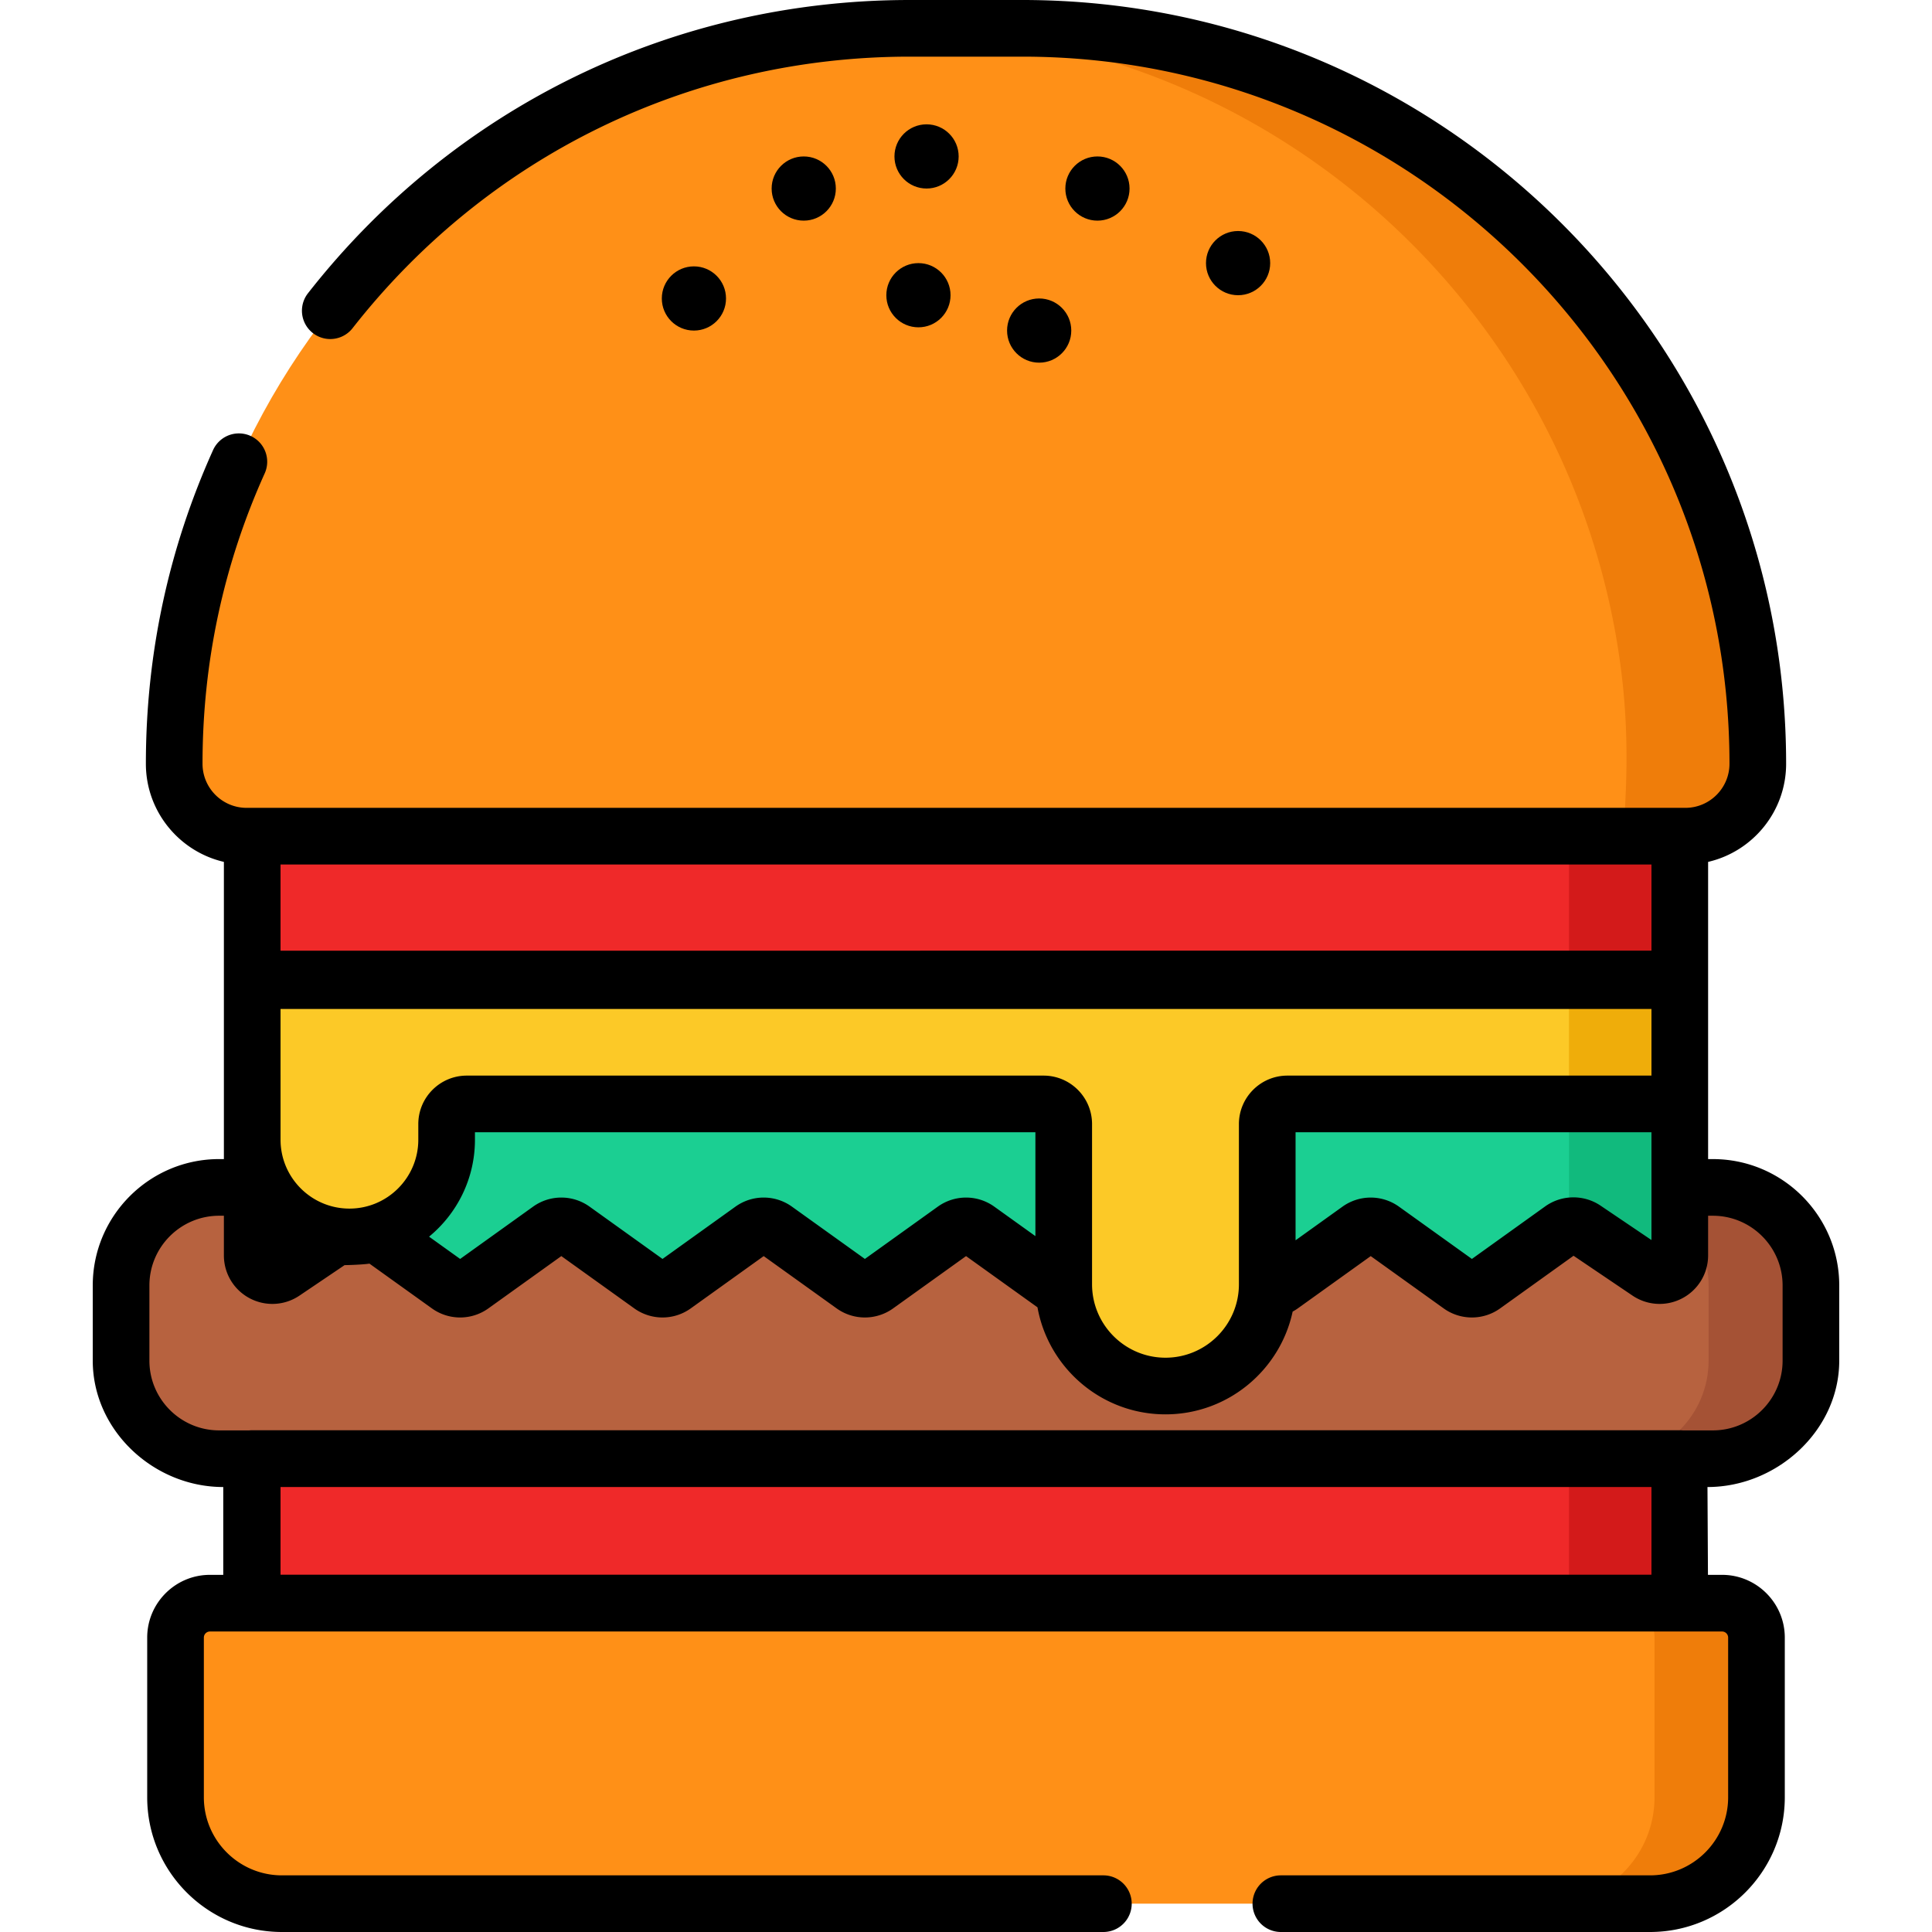
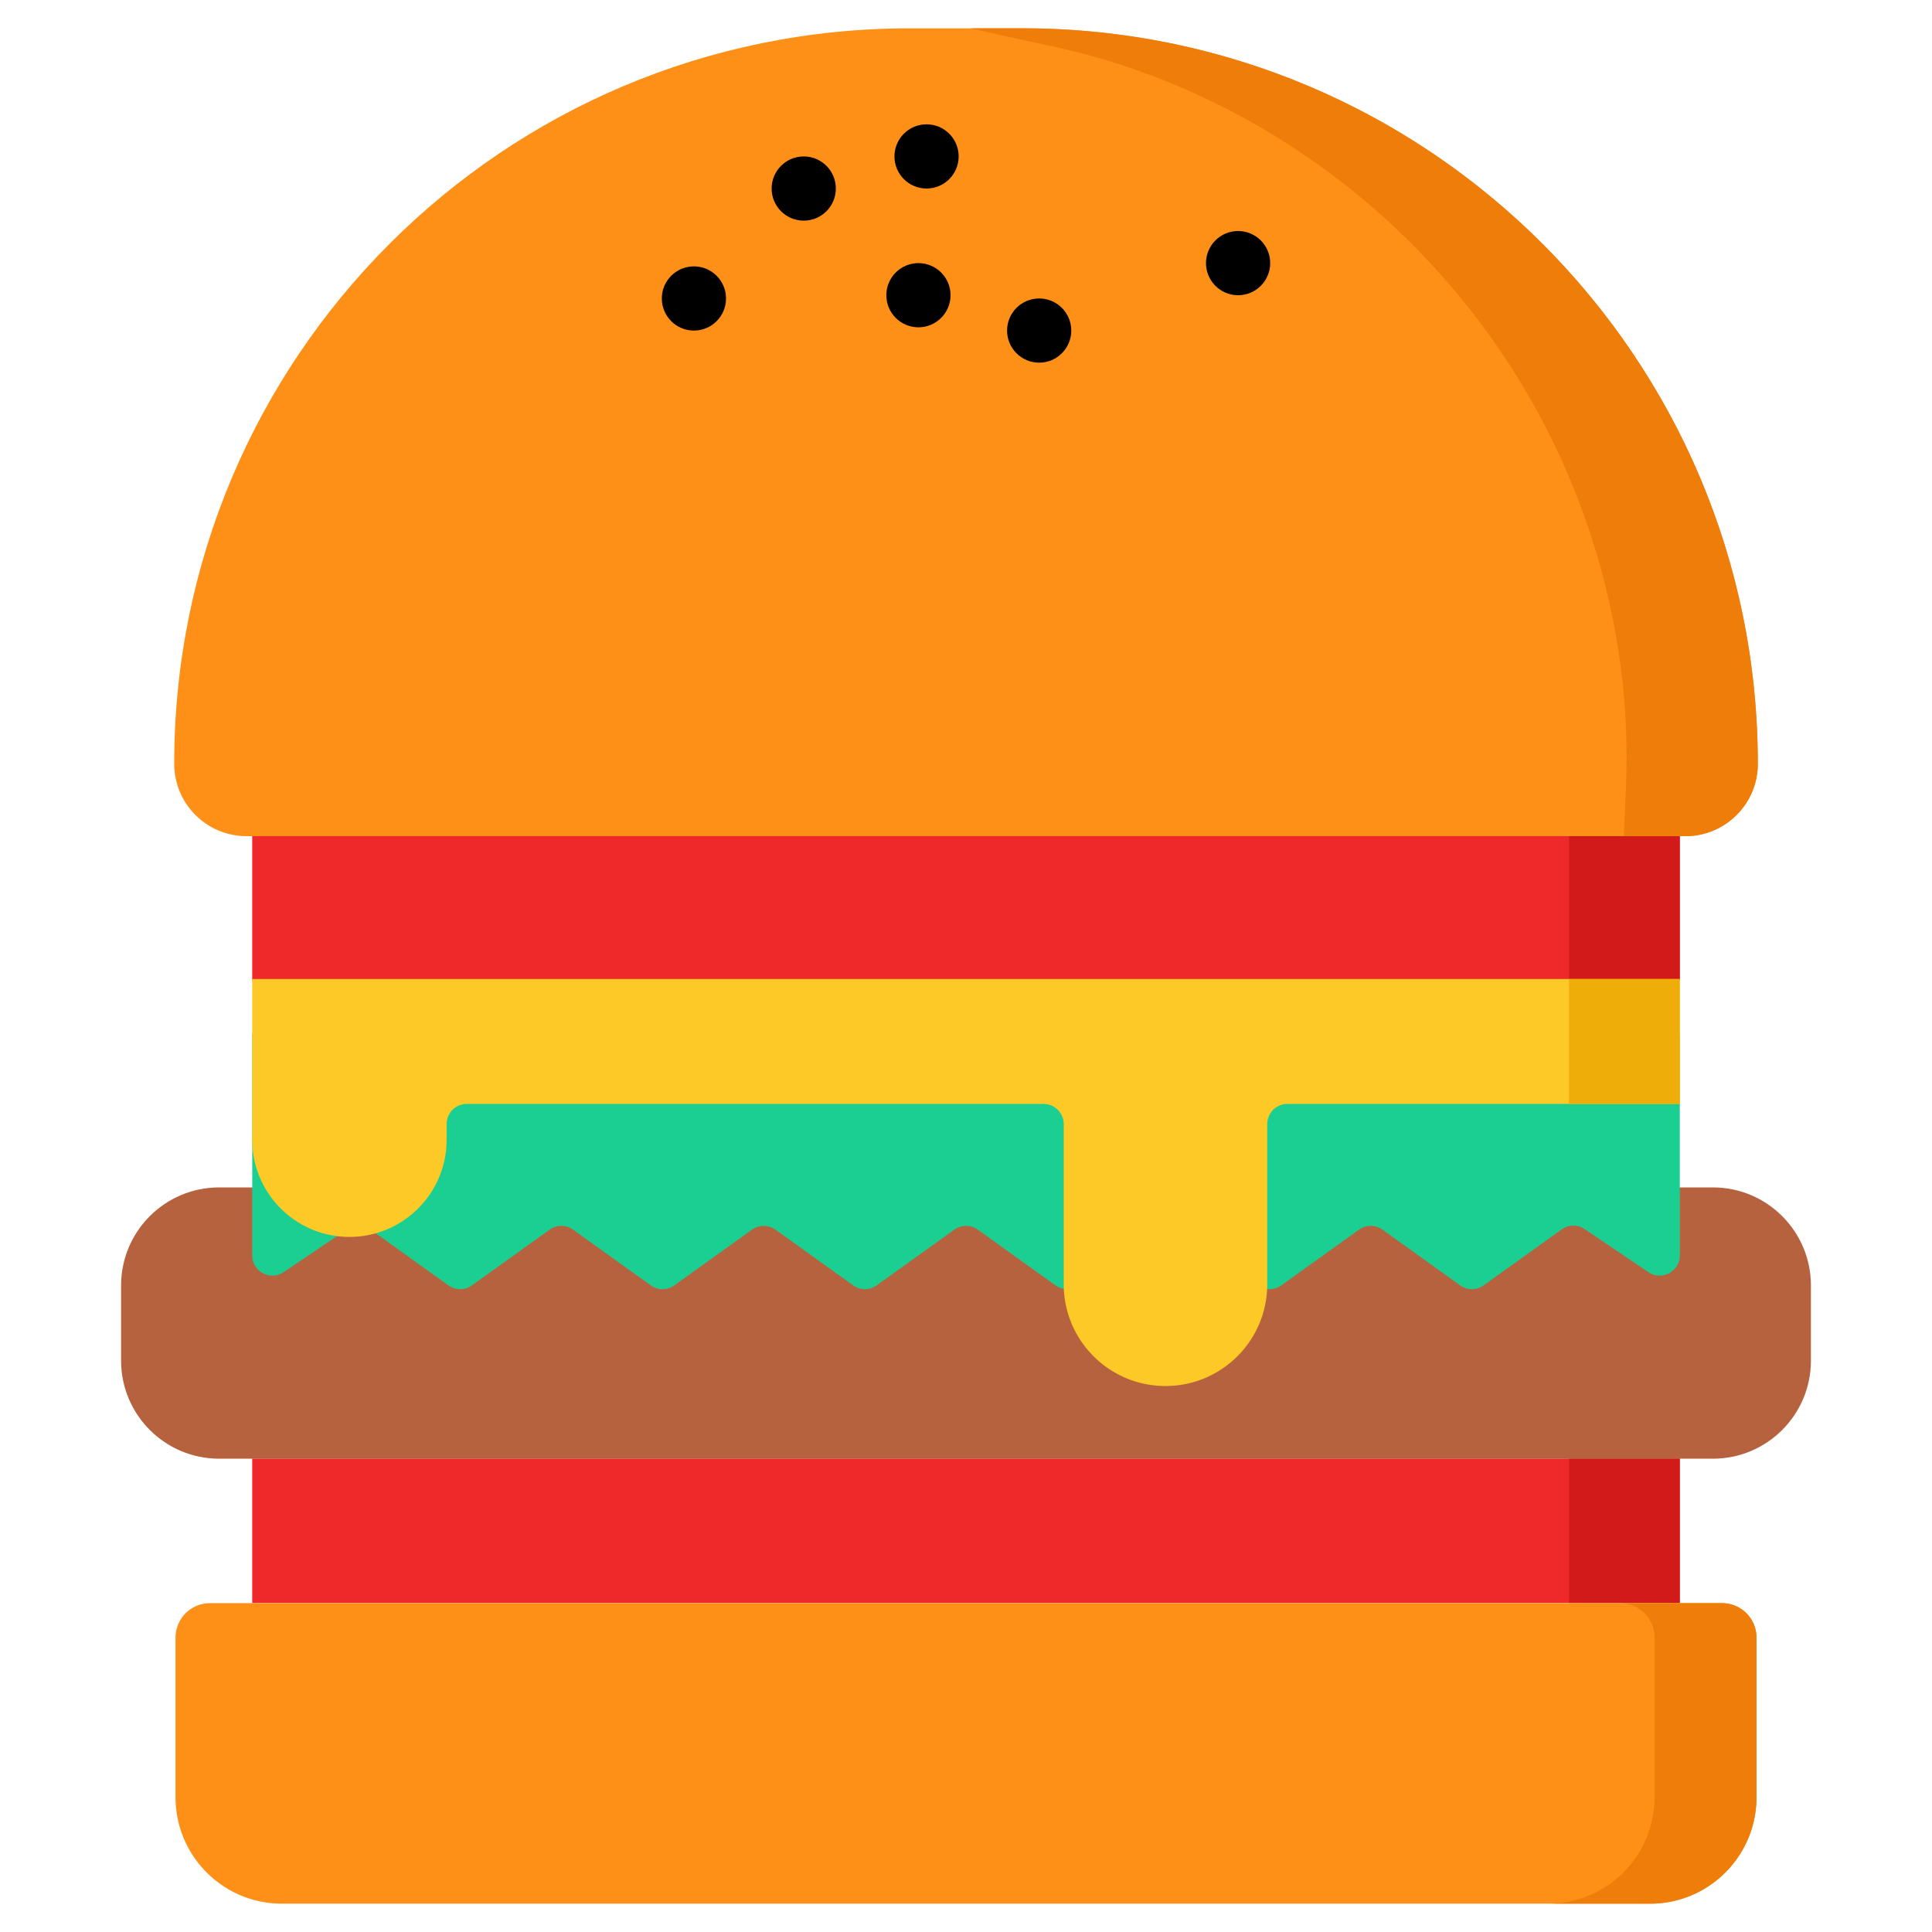
<svg xmlns="http://www.w3.org/2000/svg" viewBox="0 0 512 512">
  <path d="M66.839 386.525h378.318v38.282H66.839z" fill="#ef2929" />
  <path d="M415.8 386.525h29.36v38.282H415.8z" fill="#d31a1a" />
  <path d="M437.282 504.494H74.718c-15.575 0-28.201-12.626-28.201-28.201v-42.314a9.123 9.123 0 019.123-9.123h400.721a9.123 9.123 0 019.123 9.123v42.314c-.001 15.575-12.627 28.201-28.202 28.201z" fill="#ff9017" />
  <path d="M465.486 433.981v42.316c0 15.573-12.631 28.194-28.204 28.194h-27.023c15.573 0 28.204-12.621 28.204-28.194v-42.316a9.124 9.124 0 00-9.128-9.128h27.023a9.125 9.125 0 019.128 9.128z" fill="#ef7d0a" />
  <path d="M453.92 386.572H58.08c-14.355 0-25.993-11.637-25.993-25.993v-19.911c0-14.355 11.637-25.993 25.993-25.993h395.84c14.355 0 25.993 11.637 25.993 25.993v19.911c0 14.357-11.638 25.993-25.993 25.993z" fill="#b7623f" />
-   <path d="M479.908 340.673v19.907c0 14.352-11.63 25.992-25.992 25.992h-27.113c14.352 0 25.992-11.64 25.992-25.992v-19.907c0-14.362-11.64-25.992-25.992-25.992h27.113c14.362 0 25.992 11.63 25.992 25.992z" fill="#a55235" />
  <path d="M436.831 337.125l-16.872-11.4a5.34 5.34 0 00-6.101.085l-20.678 14.826a5.339 5.339 0 01-6.223 0l-20.587-14.762a5.342 5.342 0 00-6.223 0l-20.589 14.762a5.342 5.342 0 01-6.223 0l-20.589-14.761a5.34 5.34 0 00-6.223 0l-20.584 14.761a5.339 5.339 0 01-6.223 0l-20.587-14.761a5.339 5.339 0 00-6.223 0l-20.588 14.761a5.342 5.342 0 01-6.223 0l-20.591-14.762a5.34 5.34 0 00-6.222 0l-20.592 14.762a5.34 5.34 0 01-6.222 0l-20.592-14.762a5.34 5.34 0 00-6.222 0l-20.593 14.763a5.34 5.34 0 01-6.222 0l-20.687-14.828a5.34 5.34 0 00-6.1-.084l-16.875 11.402c-3.546 2.396-8.329-.145-8.329-4.425V274h378.321v58.701c-.008 4.279-4.791 6.82-8.338 4.424z" fill="#1bcf92" />
-   <path d="M445.159 273.997v58.699c0 4.284-4.784 6.826-8.327 4.434l-16.874-11.41a5.38 5.38 0 00-4.153-.781v-50.943h29.354z" fill="#11ba7d" />
  <path d="M441.024 330.899l.009.006-.009-.006z" />
  <path d="M446.644 221.597H65.356c-10.599 0-19.191-8.592-19.191-19.191 0-107.64 87.259-194.899 194.899-194.899h29.872c107.64 0 194.899 87.259 194.899 194.899 0 10.598-8.592 19.191-19.191 19.191z" fill="#ff9017" />
  <path d="M257.252 7.502h13.684c107.64 0 194.904 87.264 194.904 194.904 0 5.3-2.152 10.098-5.622 13.566a19.13 19.13 0 01-13.576 5.622h-16.32l.511-11.52c.461-10.384.189-20.696-1.046-31.033a193.566 193.566 0 00-14.805-54.534 194.43 194.43 0 00-12.885-24.565 195.513 195.513 0 00-16.125-22.348 195.949 195.949 0 00-40.72-36.799 194.861 194.861 0 00-23.973-13.827 193.79 193.79 0 00-25.967-10.363c-12.511-3.968-25.379-6.035-38.06-9.103z" fill="#ef7d0a" />
  <path d="M66.839 221.597h378.318v38.282H66.839z" fill="#ef2929" />
  <path d="M415.8 221.597h29.36v38.282H415.8z" fill="#d31a1a" />
  <path d="M66.839 259.445v42.591c0 14.227 11.533 25.76 25.76 25.76 14.227 0 25.76-11.533 25.76-25.76v-4.143a5.34 5.34 0 015.339-5.34h152.86a5.34 5.34 0 015.339 5.34v42.452c0 14.894 12.073 26.967 26.967 26.967 14.894 0 26.967-12.073 26.967-26.967v-42.452a5.34 5.34 0 015.339-5.34h103.99v-33.111z" fill="#fcc927" />
  <path d="M415.8 259.438h29.36v33.108H415.8z" fill="#efad0a" />
-   <path d="M453.92 307.171h-1.253V228.41c11.829-2.739 20.674-13.354 20.674-26.004C473.341 90.798 382.542 0 270.936 0h-29.872C178.406 0 120.289 28.327 81.615 77.717a7.506 7.506 0 1011.82 9.256c35.809-45.731 89.618-71.961 147.629-71.961h29.872c103.329 0 187.393 84.065 187.393 187.393 0 6.442-5.241 11.684-11.684 11.684H65.356c-6.443 0-11.684-5.241-11.684-11.685 0-26.819 5.544-52.71 16.477-76.955a7.506 7.506 0 00-13.685-6.172c-11.814 26.198-17.805 54.166-17.805 83.127 0 12.649 8.845 23.265 20.674 26.003v78.761H58.08c-18.472 0-33.499 15.028-33.499 33.499v19.912c0 18.472 16.115 33.499 34.586 33.499v23.273h-3.529c-9.169 0-16.628 7.459-16.628 16.628v42.314C39.01 495.982 55.027 512 74.717 512H292.53a7.507 7.507 0 000-15.012H74.718c-11.411 0-20.694-9.283-20.694-20.694V433.98c0-.891.725-1.615 1.615-1.615h400.722c.891 0 1.615.725 1.615 1.615v42.314c0 11.411-9.283 20.694-20.694 20.694H339.32a7.507 7.507 0 000 15.012h97.962c19.689 0 35.707-16.017 35.707-35.707v-42.314c0-9.169-7.459-16.628-16.628-16.628h-3.735l-.127-23.272c18.472 0 34.92-15.028 34.92-33.499v-19.912c0-18.471-15.027-33.497-33.499-33.497zM74.346 229.103h363.309v22.833l-363.309.004zm0 55.797v-17.513h363.309v17.66h-96.483c-7.084 0-12.846 5.763-12.846 12.846v42.452c0 10.73-8.73 19.46-19.46 19.46s-19.46-8.73-19.46-19.46v-42.452c0-7.084-5.763-12.846-12.846-12.846H123.7c-7.084 0-12.846 5.763-12.846 12.846v4.143c0 10.064-8.189 18.253-18.253 18.253s-18.253-8.189-18.253-18.253V284.9zm363.308 15.16v28.562l-13.493-9.117c-4.432-2.995-10.33-2.911-14.676.205l-19.416 13.922-19.326-13.857a12.842 12.842 0 00-14.971 0l-12.433 8.915v-28.629zm-163.262 0v27.525l-10.892-7.811a12.84 12.84 0 00-14.971 0l-19.326 13.857-19.329-13.858a12.838 12.838 0 00-14.97 0l-19.33 13.858-19.329-13.858a12.838 12.838 0 00-14.97 0l-19.331 13.859-8.236-5.903c7.419-6.106 12.158-15.356 12.158-25.692v-1.978zM74.346 417.309v-23.23h363.309v23.23zm398.061-56.728c0 10.194-8.293 18.487-18.487 18.487h-7.967a7.666 7.666 0 00-.793-.042H66.839a7.71 7.71 0 00-.793.042H58.08c-10.194 0-18.487-8.293-18.487-18.487v-19.912c0-10.194 8.293-18.487 18.487-18.487h1.253v10.519c0 4.763 2.613 9.111 6.82 11.345s9.272 1.966 13.218-.701l11.952-8.075c.424.016 4.854-.117 6.584-.396l16.552 11.864c2.238 1.605 4.861 2.407 7.484 2.407s5.246-.803 7.484-2.407l19.331-13.859 19.329 13.858a12.838 12.838 0 0014.97 0l19.33-13.858 19.329 13.858a12.84 12.84 0 0014.971 0l19.326-13.857 18.931 13.574c2.893 16.103 16.997 28.364 33.92 28.364 16.526 0 30.368-11.692 33.702-27.236.466-.252.924-.53 1.363-.845l19.327-13.857 19.326 13.857a12.838 12.838 0 0014.971 0l19.453-13.948 15.622 10.555a12.822 12.822 0 0013.219.701 12.82 12.82 0 006.82-11.345v-10.517h1.253c10.194 0 18.487 8.293 18.487 18.487v19.91z" />
  <circle cx="328.106" cy="69.729" r="8.507" />
  <circle cx="275.392" cy="87.604" r="8.507" />
-   <circle cx="290.835" cy="49.966" r="8.507" />
  <circle cx="245.547" cy="41.455" r="8.507" />
  <circle cx="243.395" cy="78.236" r="8.507" />
  <circle cx="183.895" cy="79.097" r="8.507" />
  <circle cx="212.999" cy="49.966" r="8.507" />
</svg>